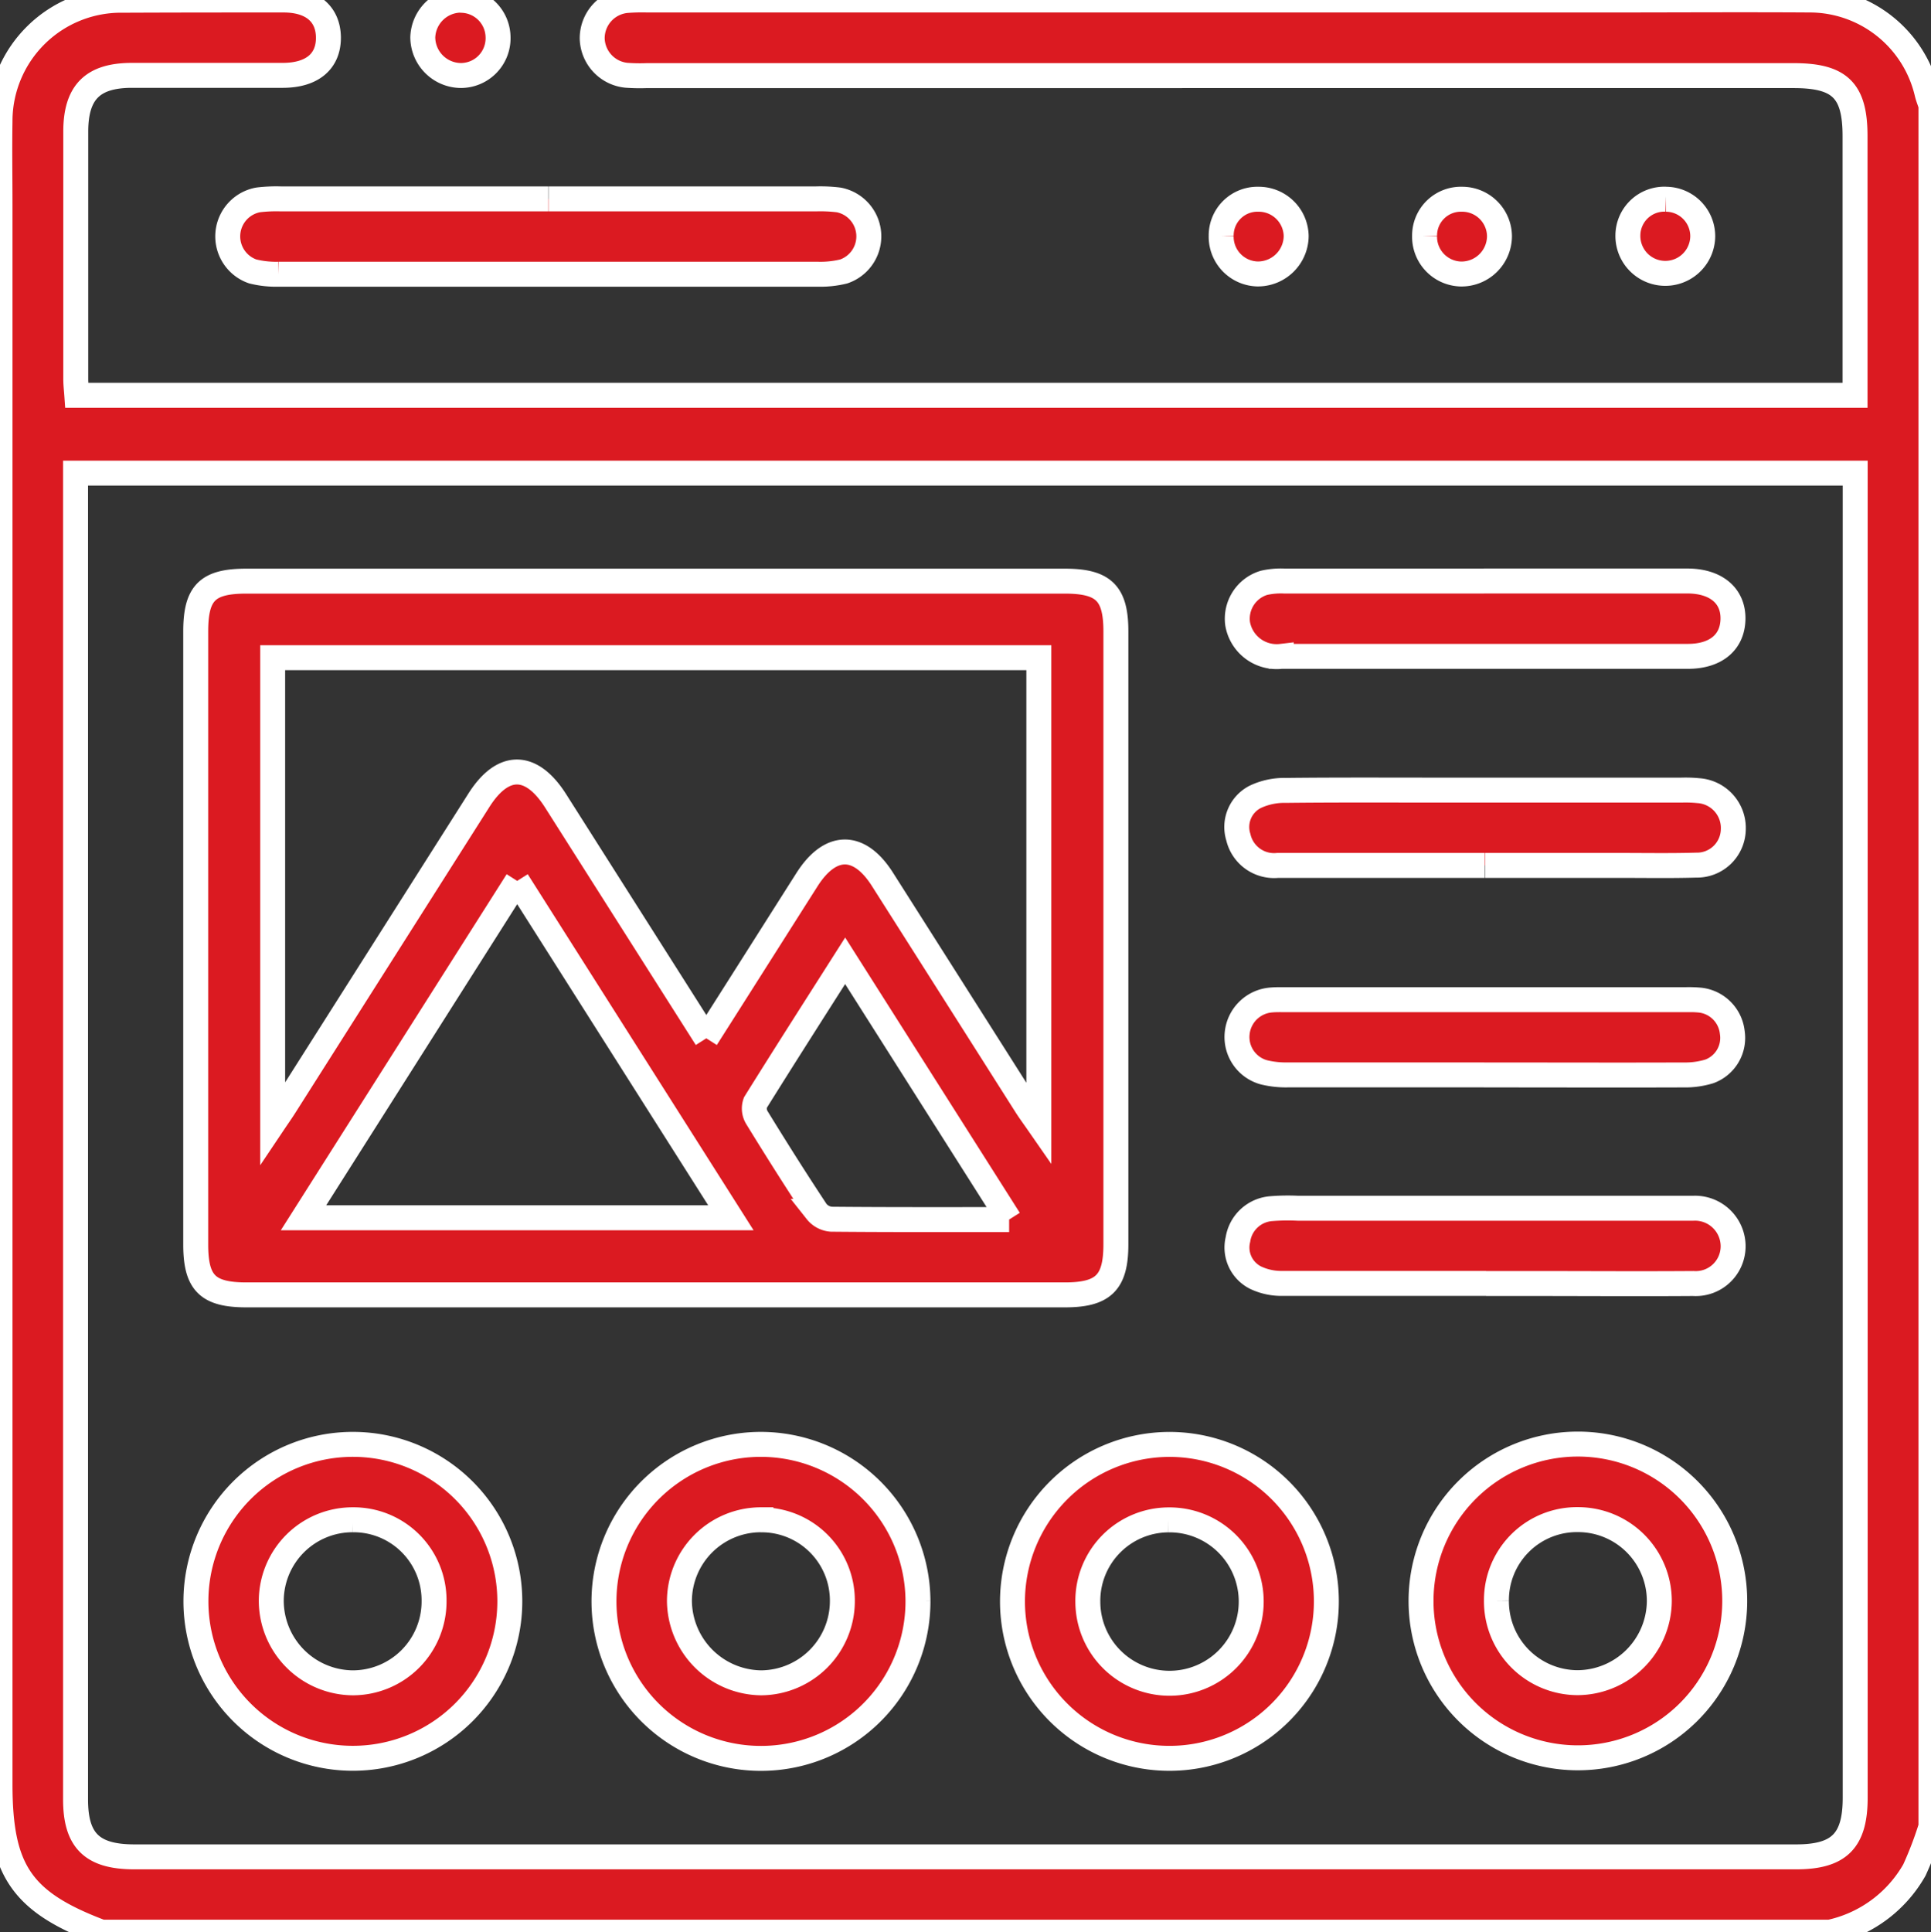
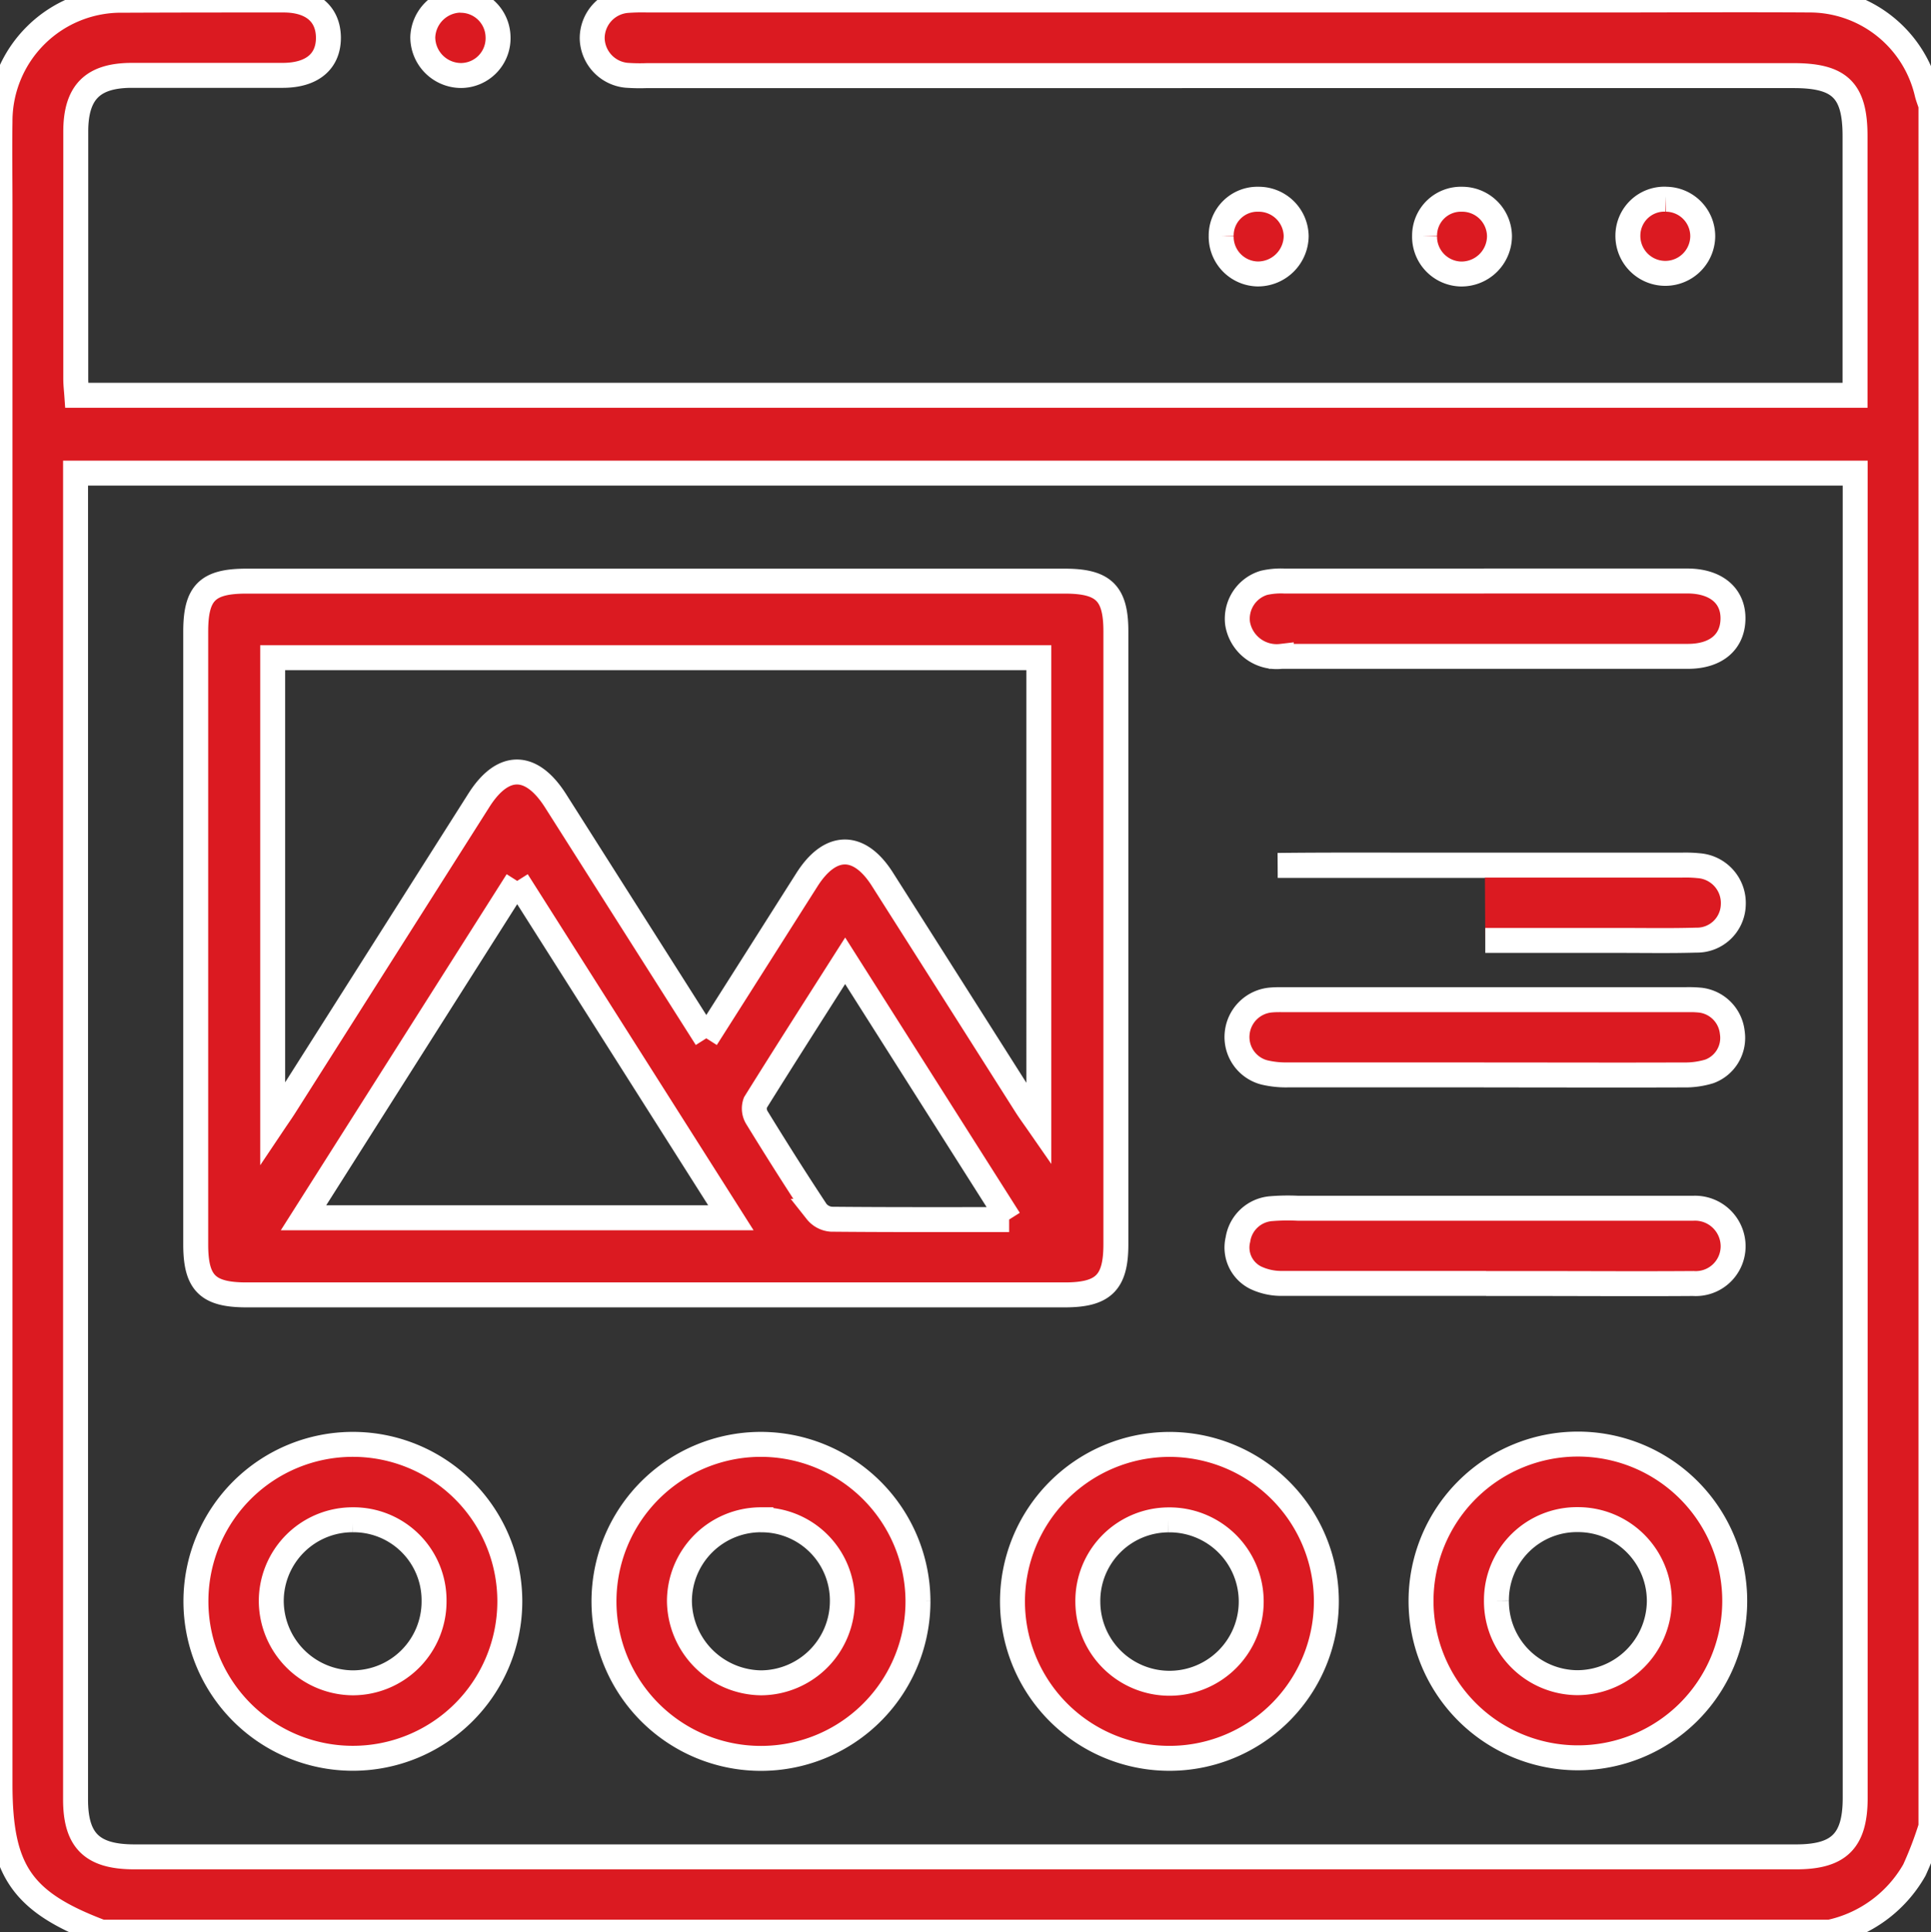
<svg xmlns="http://www.w3.org/2000/svg" width="38.695" height="38.713" viewBox="0 0 38.695 38.713">
  <rect x="0" y="0" width="38.695" height="38.713" fill="#333333" stroke="none" />
  <defs>
    <clipPath id="clip-path">
      <rect id="Rectangle_3297" data-name="Rectangle 3297" width="38.695" height="38.713" fill="#db1a21" stroke="#fff" stroke-width="0.5" />
    </clipPath>
  </defs>
  <g id="Icon_1" data-name="Icon 1" clip-path="url(#clip-path)">
    <path id="Path_190" data-name="Path 190" d="M36.654,38.714H2.034C.431,38.11,0,37.483,0,35.741Q0,19.922,0,4.1c0-.554-.009-1.109,0-1.663A2.424,2.424,0,0,1,2.468.005C3.539,0,4.61,0,5.681,0c.566,0,.892.275.9.744.006.485-.325.765-.914.766-1.008,0-2.016,0-3.023,0-.787,0-1.125.338-1.126,1.126q0,2.476,0,4.952c0,.109.013.219.021.332H37.173V7.491q0-2.382,0-4.763c0-.914-.3-1.213-1.23-1.213H12.966a3.7,3.7,0,0,1-.415-.007.761.761,0,0,1-.684-.734A.76.76,0,0,1,12.559.01,4.008,4.008,0,0,1,12.974,0H32.135c1.386,0,2.771-.009,4.157,0a2.417,2.417,0,0,1,2.323,1.867c.02.083.053.163.079.245V36.6a7.31,7.31,0,0,1-.332.87,2.576,2.576,0,0,1-1.709,1.247M1.514,9.48v.375q0,13.1,0,26.2c0,.827.334,1.15,1.179,1.15h33.3c.862,0,1.183-.321,1.183-1.185q0-13.06,0-26.121V9.48Z" transform="translate(0 0)" fill="#db1a21" stroke="#fff" stroke-width="0.5" />
-     <path id="Path_191" data-name="Path 191" d="M51.668,39.463H57.03a2.94,2.94,0,0,1,.452.021.743.743,0,0,1,.1,1.433,1.94,1.94,0,0,1-.522.055q-5.4,0-10.8,0a1.919,1.919,0,0,1-.522-.056.743.743,0,0,1,.111-1.433,3.006,3.006,0,0,1,.452-.02h5.361" transform="translate(-40.675 -35.478)" fill="#db1a21" stroke="#fff" stroke-width="0.5" />
    <path id="Path_192" data-name="Path 192" d="M84.637.057A.748.748,0,0,1,85.4.78a.747.747,0,0,1-.736.784A.77.77,0,0,1,83.892.8a.77.77,0,0,1,.745-.746" transform="translate(-75.42 -0.051)" fill="#db1a21" stroke="#fff" stroke-width="0.5" />
    <path id="Path_193" data-name="Path 193" d="M323.818,39.529a.741.741,0,0,1,.739.748.749.749,0,1,1-1.5-.026.731.731,0,0,1,.759-.723" transform="translate(-290.436 -35.537)" fill="#db1a21" stroke="#fff" stroke-width="0.5" />
    <path id="Path_194" data-name="Path 194" d="M282.692,40.258a.728.728,0,0,1,.752-.729.748.748,0,0,1,.749.742.762.762,0,0,1-.779.756.747.747,0,0,1-.722-.768" transform="translate(-254.145 -35.537)" fill="#db1a21" stroke="#fff" stroke-width="0.5" />
    <path id="Path_195" data-name="Path 195" d="M242.334,40.261a.727.727,0,0,1,.749-.732.751.751,0,0,1,.754.738.767.767,0,0,1-.778.759.747.747,0,0,1-.725-.765" transform="translate(-217.863 -35.537)" fill="#db1a21" stroke="#fff" stroke-width="0.5" />
    <path id="Path_196" data-name="Path 196" d="M48.076,129.607h-8.2c-.779,0-1.018-.238-1.018-1.01q0-6.14,0-12.281c0-.777.235-1.01,1.015-1.01h16.4c.779,0,1.024.24,1.024,1.007q0,6.14,0,12.281c0,.766-.249,1.013-1.022,1.013h-8.2m1.014-5.141c.7-1.1,1.357-2.139,2.018-3.179.469-.738,1.05-.74,1.516,0q1.438,2.263,2.874,4.527c.07.11.147.214.256.371V116.84H40.4v9.348c.11-.164.182-.265.248-.37l3.885-6.122c.482-.759,1.05-.754,1.537.013l2.53,3.985.49.772M45.3,121.312l-4.282,6.75h8.564l-4.282-6.75m9.86,6.784-3.288-5.183c-.623.979-1.217,1.907-1.8,2.843a.35.35,0,0,0,.032.3c.388.632.784,1.259,1.193,1.877a.419.419,0,0,0,.3.158c1.156.011,2.312.007,3.561.007" transform="translate(-34.936 -103.662)" fill="#db1a21" stroke="#fff" stroke-width="0.5" />
    <path id="Path_197" data-name="Path 197" d="M42.031,286.586a3.145,3.145,0,0,1-.032,6.29,3.145,3.145,0,1,1,.032-6.29m-.019,1.511a1.629,1.629,0,0,0-1.632,1.632,1.647,1.647,0,0,0,1.637,1.635,1.63,1.63,0,0,0,1.625-1.64,1.613,1.613,0,0,0-1.631-1.627" transform="translate(-34.944 -257.646)" fill="#db1a21" stroke="#fff" stroke-width="0.5" />
    <path id="Path_198" data-name="Path 198" d="M281.994,289.7a3.143,3.143,0,0,1,6.286.035,3.143,3.143,0,1,1-6.286-.035m1.511.011a1.631,1.631,0,0,0,1.622,1.644,1.648,1.648,0,0,0,1.642-1.631,1.63,1.63,0,0,0-1.629-1.636,1.613,1.613,0,0,0-1.635,1.623" transform="translate(-253.518 -257.64)" fill="#db1a21" stroke="#fff" stroke-width="0.5" />
    <path id="Path_199" data-name="Path 199" d="M126.141,289.723a3.146,3.146,0,1,1-3.149-3.133,3.153,3.153,0,0,1,3.149,3.133m-3.147-1.622a1.633,1.633,0,0,0-1.633,1.633A1.657,1.657,0,0,0,123,291.368a1.639,1.639,0,0,0,1.626-1.642,1.618,1.618,0,0,0-1.636-1.624" transform="translate(-107.746 -257.65)" fill="#db1a21" stroke="#fff" stroke-width="0.5" />
    <path id="Path_200" data-name="Path 200" d="M204.046,286.59a3.145,3.145,0,1,1-3.124,3.161,3.151,3.151,0,0,1,3.124-3.161m0,1.512a1.623,1.623,0,0,0-1.614,1.648,1.637,1.637,0,1,0,1.614-1.648" transform="translate(-180.633 -257.649)" fill="#db1a21" stroke="#fff" stroke-width="0.5" />
-     <path id="Path_201" data-name="Path 201" d="M250.461,158.2c-1.384,0-2.767,0-4.151,0a.735.735,0,0,1-.789-.566.678.678,0,0,1,.337-.807,1.358,1.358,0,0,1,.613-.13c1.056-.012,2.113-.006,3.169-.006H254.4a2.592,2.592,0,0,1,.339.011.75.75,0,0,1,.7.792.728.728,0,0,1-.744.7c-.5.015-1.006.006-1.509.006h-2.717" transform="translate(-220.706 -140.86)" fill="#db1a21" stroke="#fff" stroke-width="0.5" />
+     <path id="Path_201" data-name="Path 201" d="M250.461,158.2c-1.384,0-2.767,0-4.151,0c1.056-.012,2.113-.006,3.169-.006H254.4a2.592,2.592,0,0,1,.339.011.75.75,0,0,1,.7.792.728.728,0,0,1-.744.7c-.5.015-1.006.006-1.509.006h-2.717" transform="translate(-220.706 -140.86)" fill="#db1a21" stroke="#fff" stroke-width="0.5" />
    <path id="Path_202" data-name="Path 202" d="M250.437,115.3q2.038,0,4.075,0c.575,0,.925.295.916.764s-.35.745-.9.746q-4.075,0-8.151,0a.794.794,0,0,1-.876-.658.751.751,0,0,1,.528-.815,1.536,1.536,0,0,1,.41-.036q2,0,4,0" transform="translate(-220.701 -103.659)" fill="#db1a21" stroke="#fff" stroke-width="0.5" />
    <path id="Path_203" data-name="Path 203" d="M250.451,199.817c-1.308,0-2.616,0-3.924,0a1.879,1.879,0,0,1-.484-.05A.733.733,0,0,1,245.5,199a.743.743,0,0,1,.686-.684c.087-.008.176-.006.264-.006h8.037a2.38,2.38,0,0,1,.3.01.73.73,0,0,1,.636.647.714.714,0,0,1-.46.78,1.656,1.656,0,0,1-.518.071c-1.333.005-2.667,0-4,0" transform="translate(-220.71 -178.28)" fill="#db1a21" stroke="#fff" stroke-width="0.5" />
    <path id="Path_204" data-name="Path 204" d="M250.485,241.153c-1.358,0-2.717,0-4.075,0a1.2,1.2,0,0,1-.541-.114.675.675,0,0,1-.356-.766.73.73,0,0,1,.672-.618,4.12,4.12,0,0,1,.528-.008h7.623c.1,0,.2,0,.3,0a.764.764,0,0,1,.8.776.749.749,0,0,1-.8.732c-1.107.008-2.214,0-3.321,0h-.83" transform="translate(-220.706 -215.438)" fill="#db1a21" stroke="#fff" stroke-width="0.5" />
  </g>
</svg>